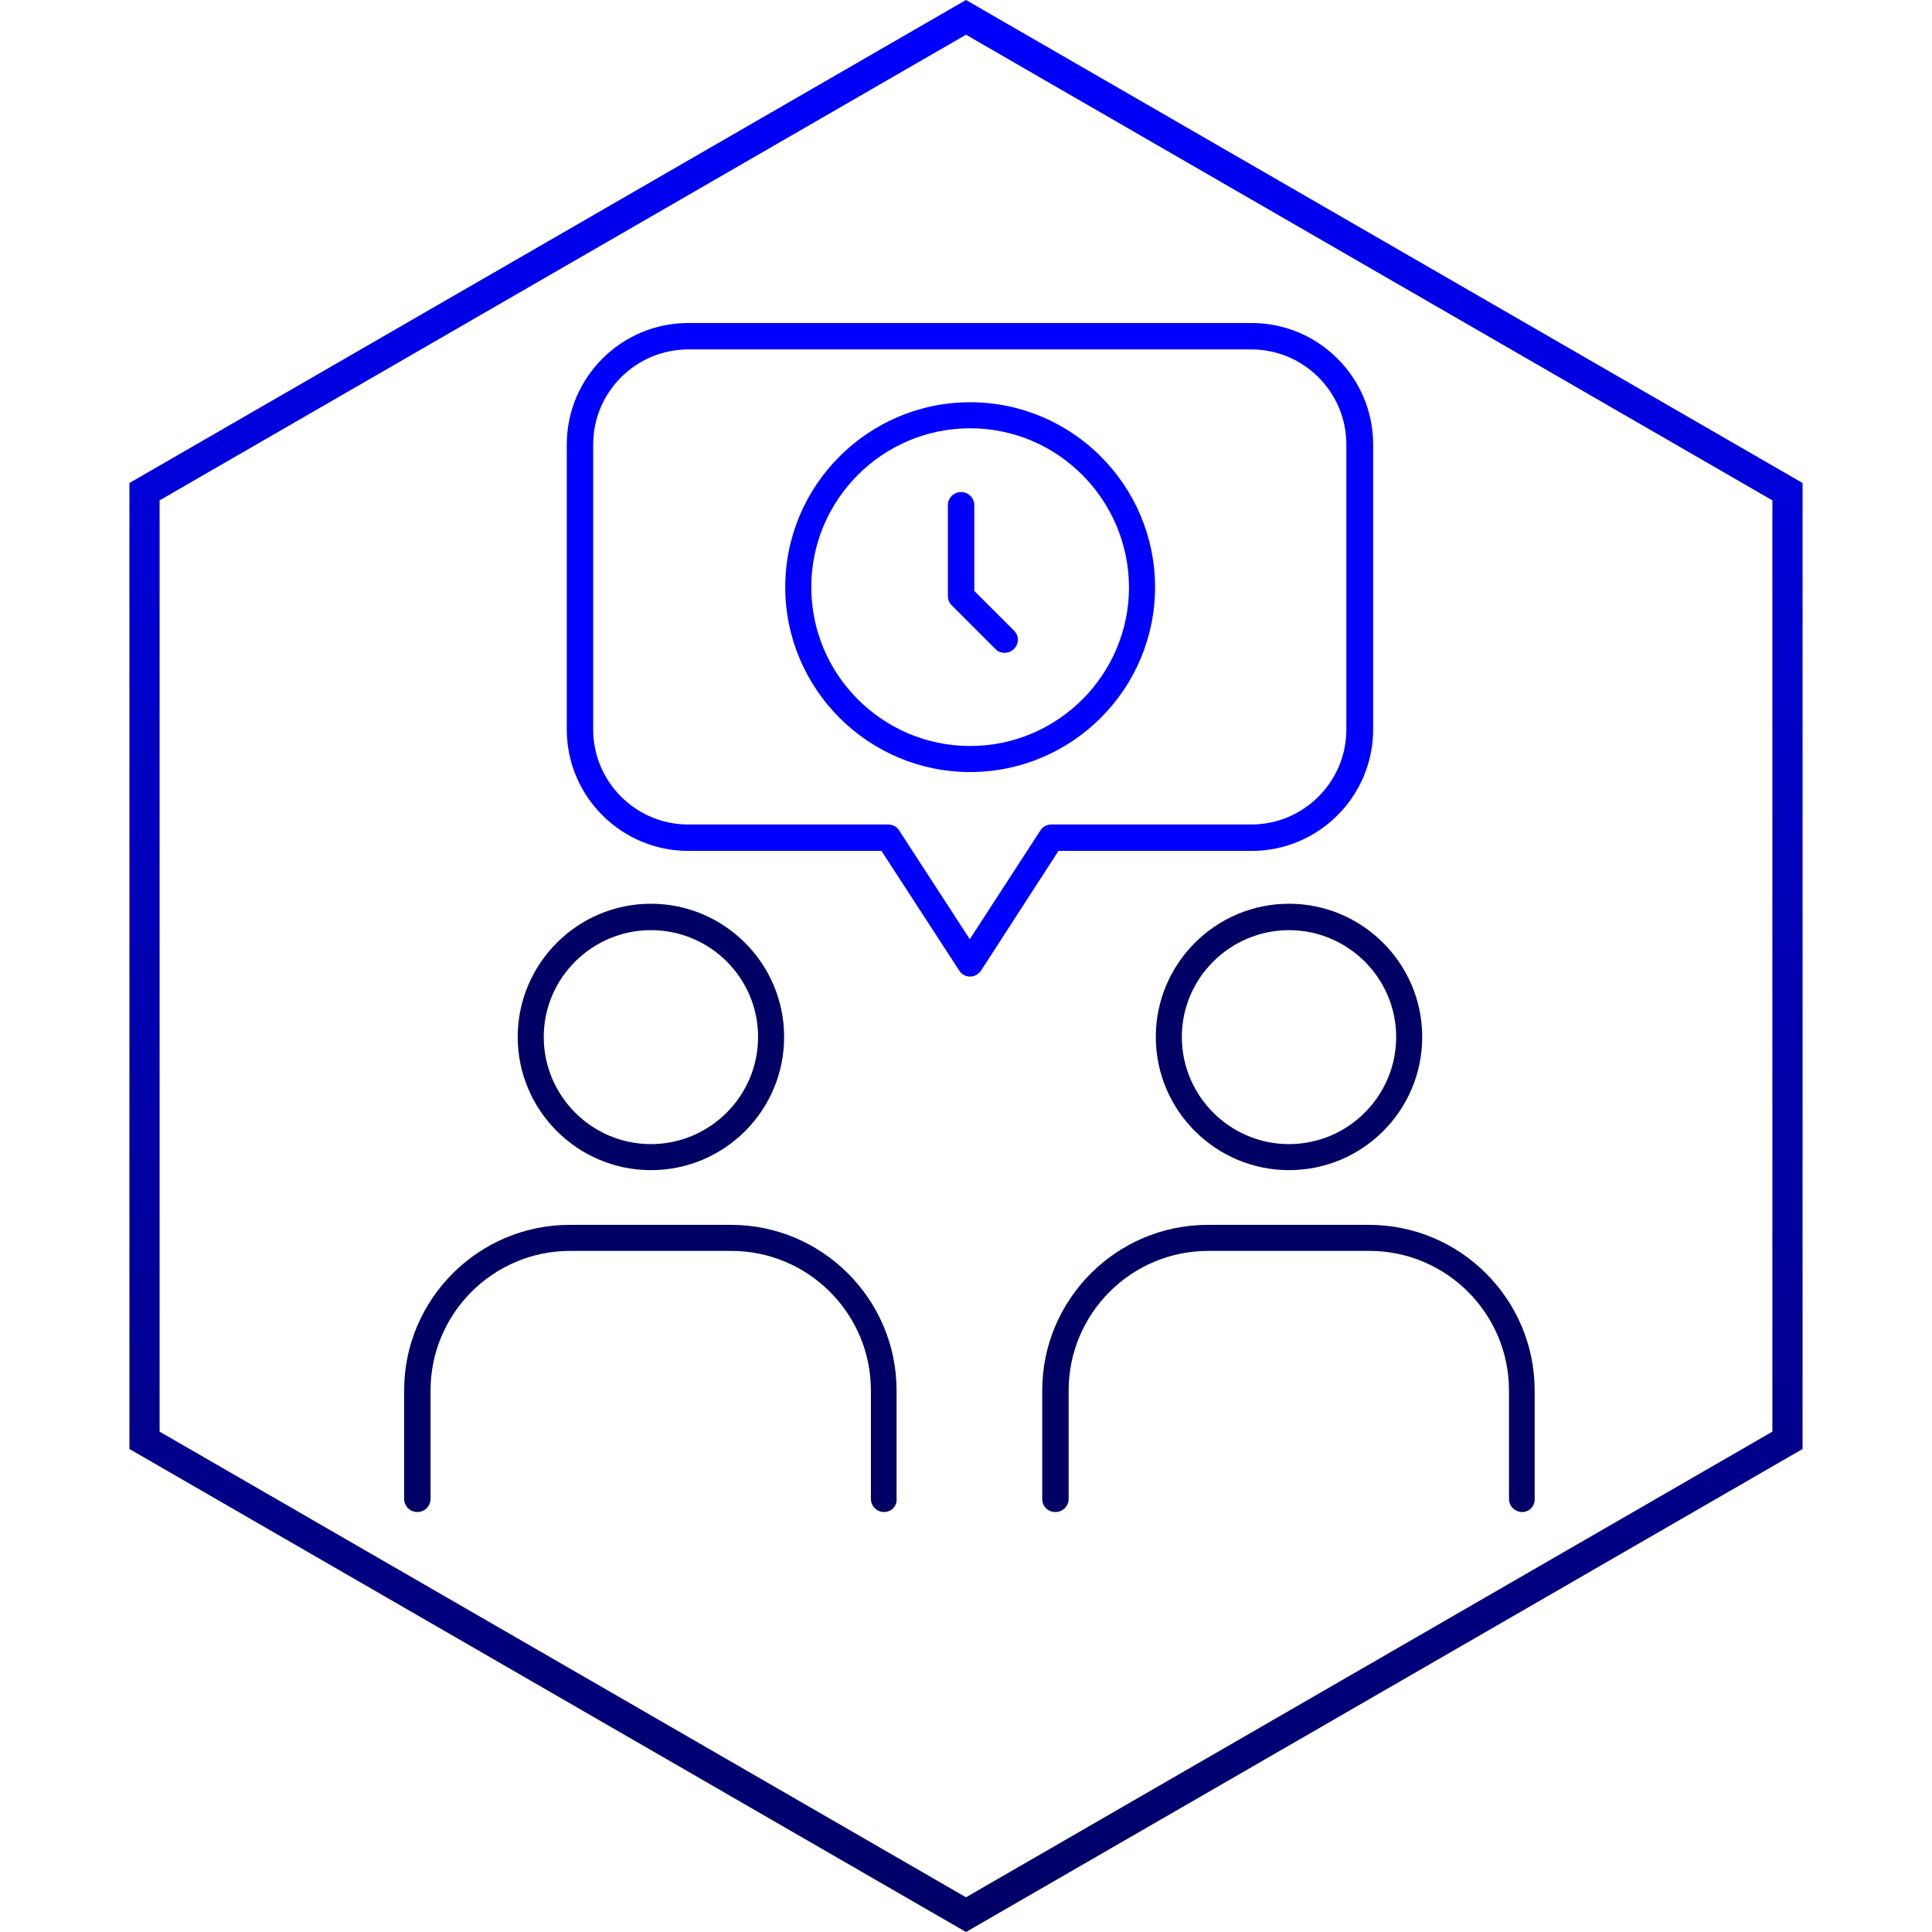
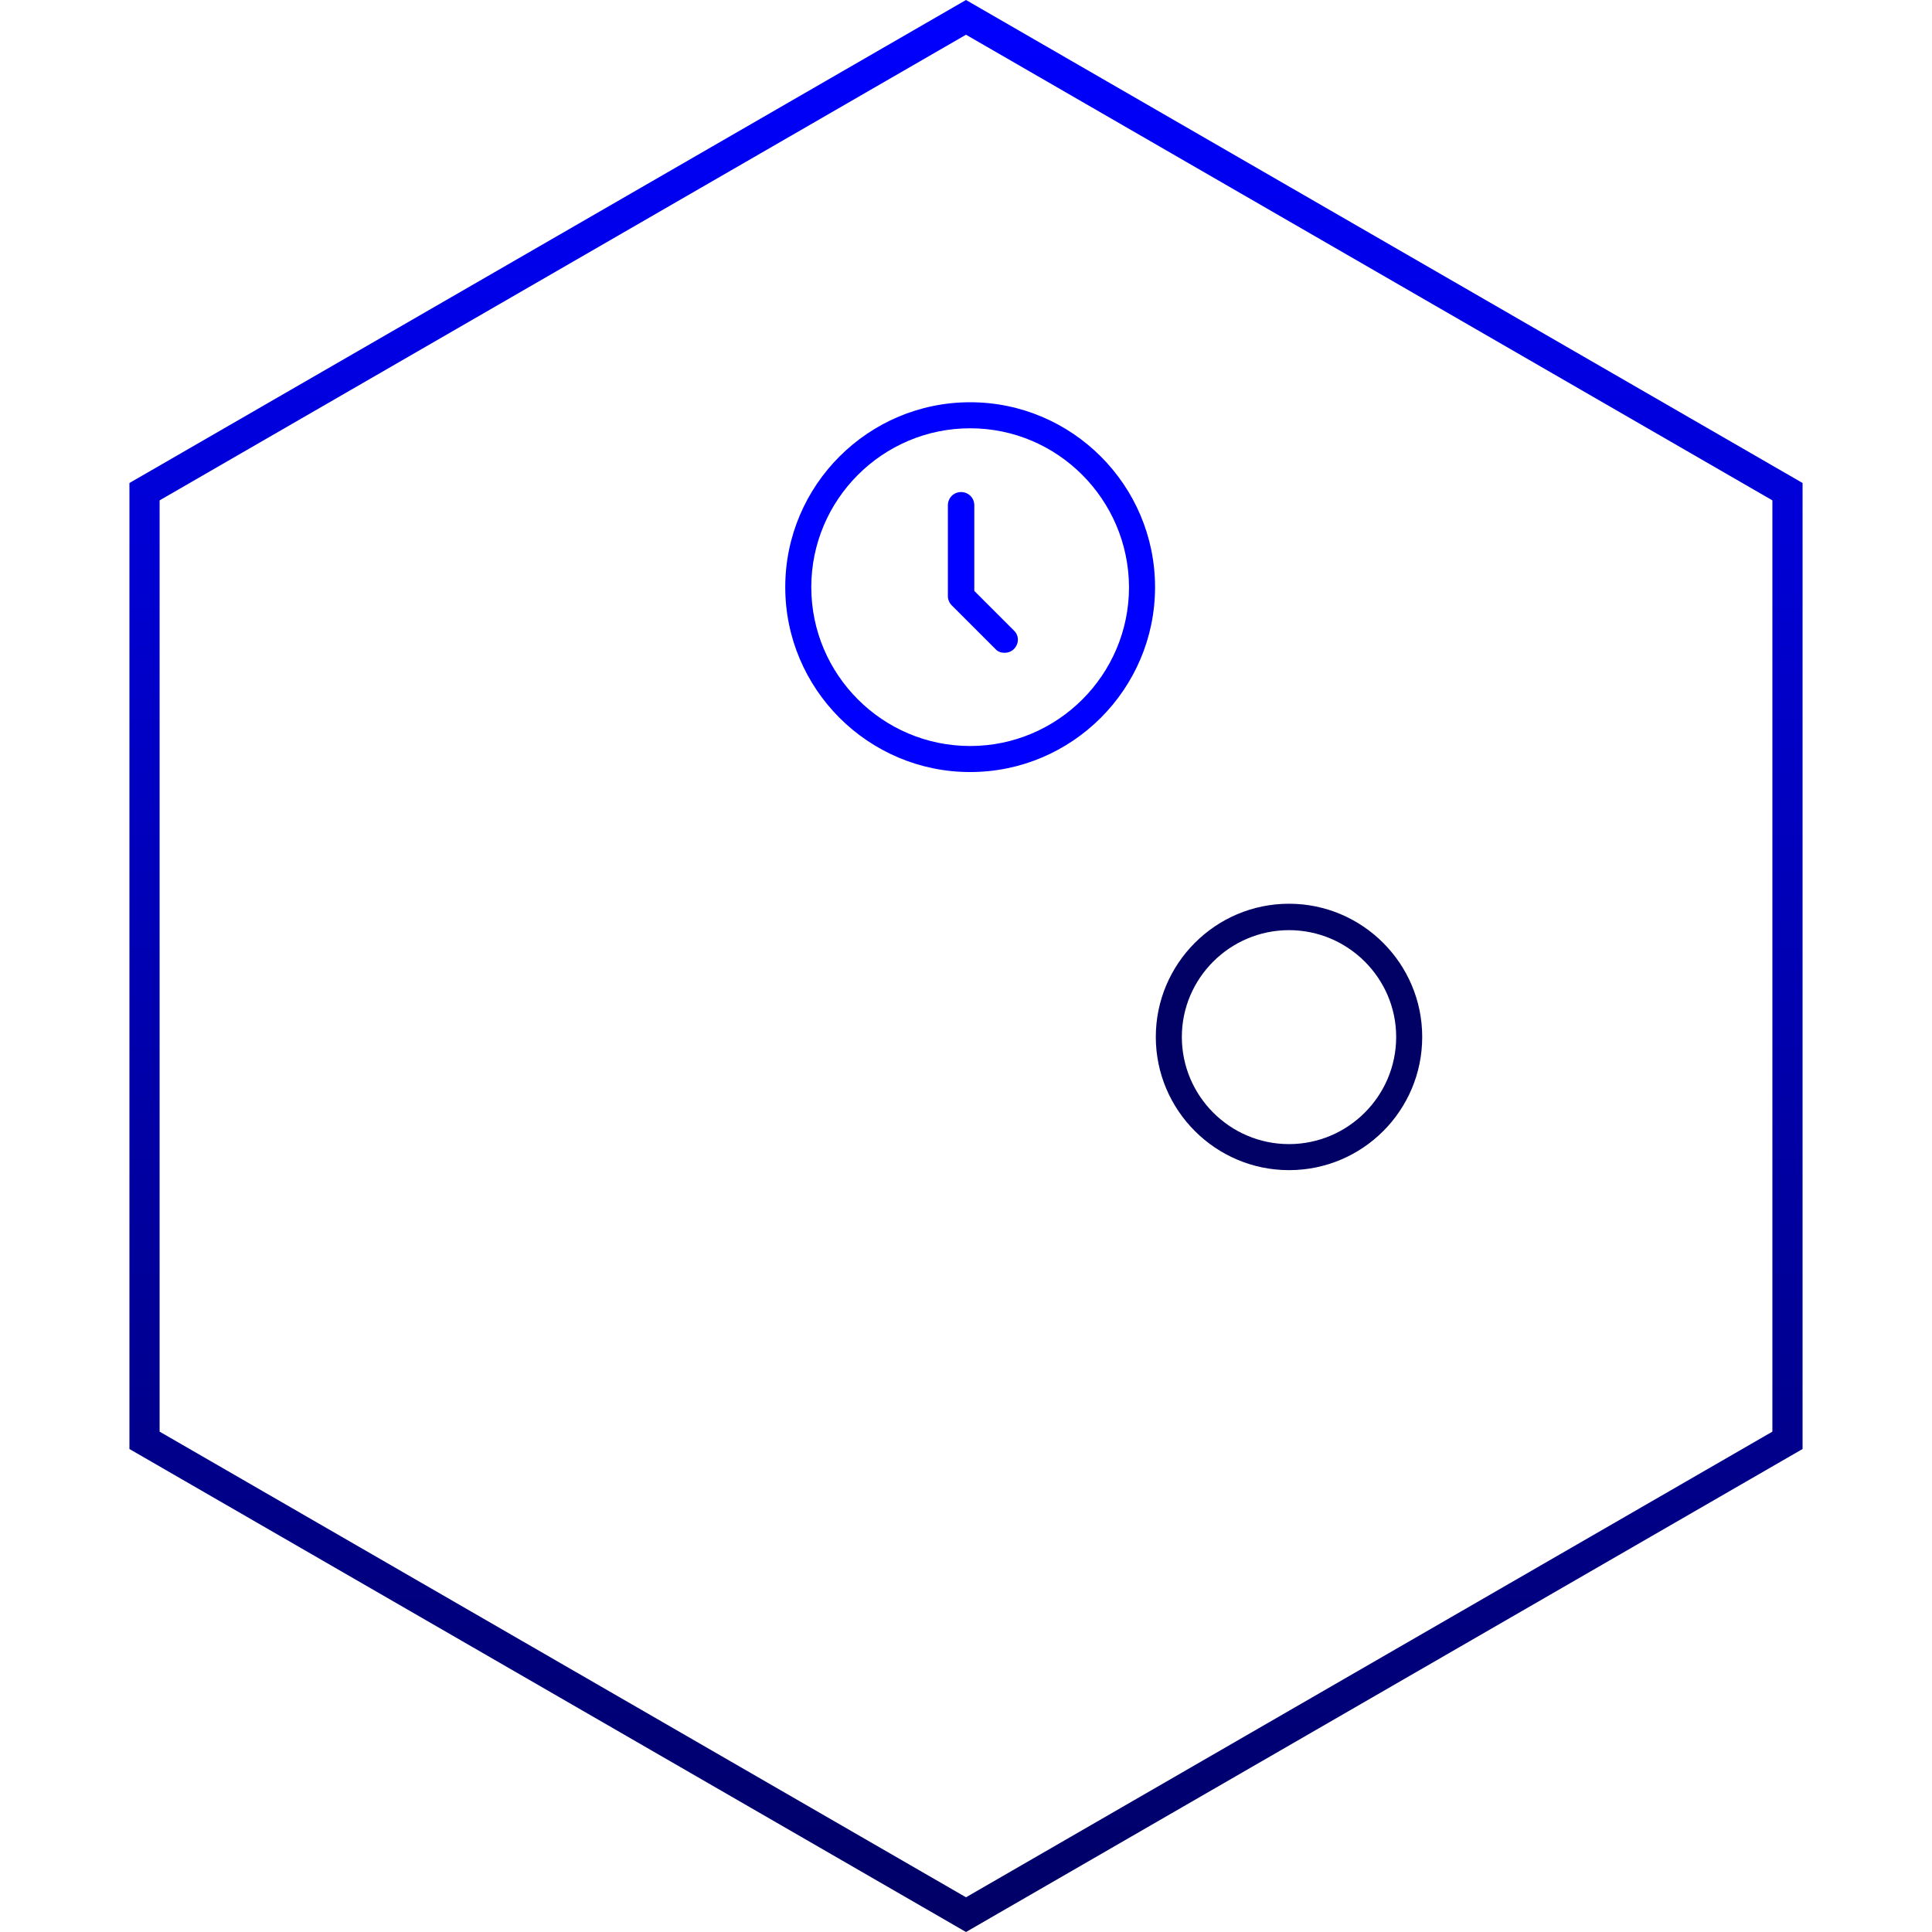
<svg xmlns="http://www.w3.org/2000/svg" id="Capa_2" x="0px" y="0px" viewBox="0 0 512 512" style="enable-background:new 0 0 512 512;" xml:space="preserve">
  <style type="text/css">	.st0{fill:url(#SVGID_1_);}	.st1{fill:#000065;}	.st2{fill:#0000FF;}</style>
  <linearGradient id="SVGID_1_" gradientUnits="userSpaceOnUse" x1="256" y1="0" x2="256" y2="512">
    <stop offset="0" style="stop-color:#0000FF" />
    <stop offset="1" style="stop-color:#000065" />
  </linearGradient>
  <path class="st0" d="M256,9.2l213.7,123.4v246.8L256,502.8L42.3,379.4V132.6L256,9.2 M256,0L34.3,128v256L256,512l221.7-128V128 L256,0L256,0z" />
-   <path class="st1" d="M234.3,400.7c-1.9,0-3.5-1.5-3.5-3.5v-28.7c0-20.4-16.6-37-37-37h-42.7c-20.4,0-37,16.6-37,37v28.7 c0,1.9-1.5,3.5-3.5,3.5c-1.9,0-3.5-1.5-3.5-3.5v-28.7c0-24.2,19.7-43.9,43.9-43.9h42.7c24.2,0,43.9,19.7,43.9,43.9v28.7 C237.8,399.1,236.2,400.7,234.3,400.7" />
-   <path class="st1" d="M172.5,246.5c-15.6,0-28.4,12.7-28.4,28.3c0,15.6,12.7,28.4,28.4,28.4c15.6,0,28.4-12.7,28.4-28.4 C200.9,259.2,188.2,246.5,172.5,246.5 M172.5,310.1c-19.4,0-35.3-15.8-35.3-35.3c0-19.4,15.8-35.3,35.3-35.3 c19.4,0,35.3,15.8,35.3,35.3C207.8,294.3,192,310.1,172.5,310.1" />
-   <path class="st1" d="M403.4,400.7c-1.9,0-3.5-1.5-3.5-3.5v-28.7c0-20.4-16.6-37-37-37h-42.7c-20.4,0-37,16.6-37,37v28.7 c0,1.9-1.5,3.5-3.5,3.5s-3.5-1.5-3.5-3.5v-28.7c0-24.2,19.7-43.9,43.9-43.9h42.7c24.2,0,43.9,19.7,43.9,43.9v28.7 C406.8,399.1,405.3,400.7,403.4,400.7" />
  <path class="st1" d="M341.6,246.5c-15.6,0-28.4,12.7-28.4,28.3c0,15.6,12.7,28.4,28.4,28.4c15.6,0,28.4-12.7,28.4-28.4 C370,259.2,357.2,246.5,341.6,246.5 M341.6,310.1c-19.4,0-35.3-15.8-35.3-35.3c0-19.4,15.8-35.3,35.3-35.3 c19.4,0,35.3,15.8,35.3,35.3C376.9,294.3,361.1,310.1,341.6,310.1" />
-   <path class="st2" d="M182.4,92.6c-13.9,0-25.2,11.3-25.2,25.2v75.5c0,13.9,11.3,25.2,25.2,25.2h53c1.2,0,2.3,0.6,2.9,1.6l18.7,28.8 l18.7-28.8c0.6-1,1.7-1.6,2.9-1.6h53c13.9,0,25.2-11.3,25.2-25.2v-75.5c0-13.9-11.3-25.2-25.2-25.2H182.4z M257.1,258.8 c-1.2,0-2.3-0.6-2.9-1.6l-20.6-31.7h-51.2c-17.7,0-32.2-14.4-32.2-32.2v-75.5c0-17.7,14.4-32.2,32.2-32.2h149.3 c17.7,0,32.2,14.4,32.2,32.2v75.5c0,17.7-14.4,32.2-32.2,32.2h-51.2L260,257.2C259.3,258.2,258.2,258.8,257.1,258.8" />
  <path class="st2" d="M257.1,113.5c-23.2,0-42.1,18.9-42.1,42.1c0,23.2,18.9,42.1,42.1,42.1c23.2,0,42.1-18.9,42.1-42.1 C299.1,132.4,280.3,113.5,257.1,113.5 M257.1,204.6c-27,0-49-22-49-49c0-27,22-49,49-49c27,0,49,22,49,49 C306.1,182.6,284.1,204.6,257.1,204.6" />
  <path class="st2" d="M266.2,173c-0.9,0-1.8-0.3-2.4-1l-11.6-11.6c-0.6-0.6-1-1.5-1-2.4v-24.1c0-1.9,1.5-3.5,3.5-3.5 c1.9,0,3.5,1.5,3.5,3.5v22.7l10.5,10.5c1.4,1.3,1.4,3.5,0,4.9C268,172.7,267.1,173,266.2,173" />
</svg>